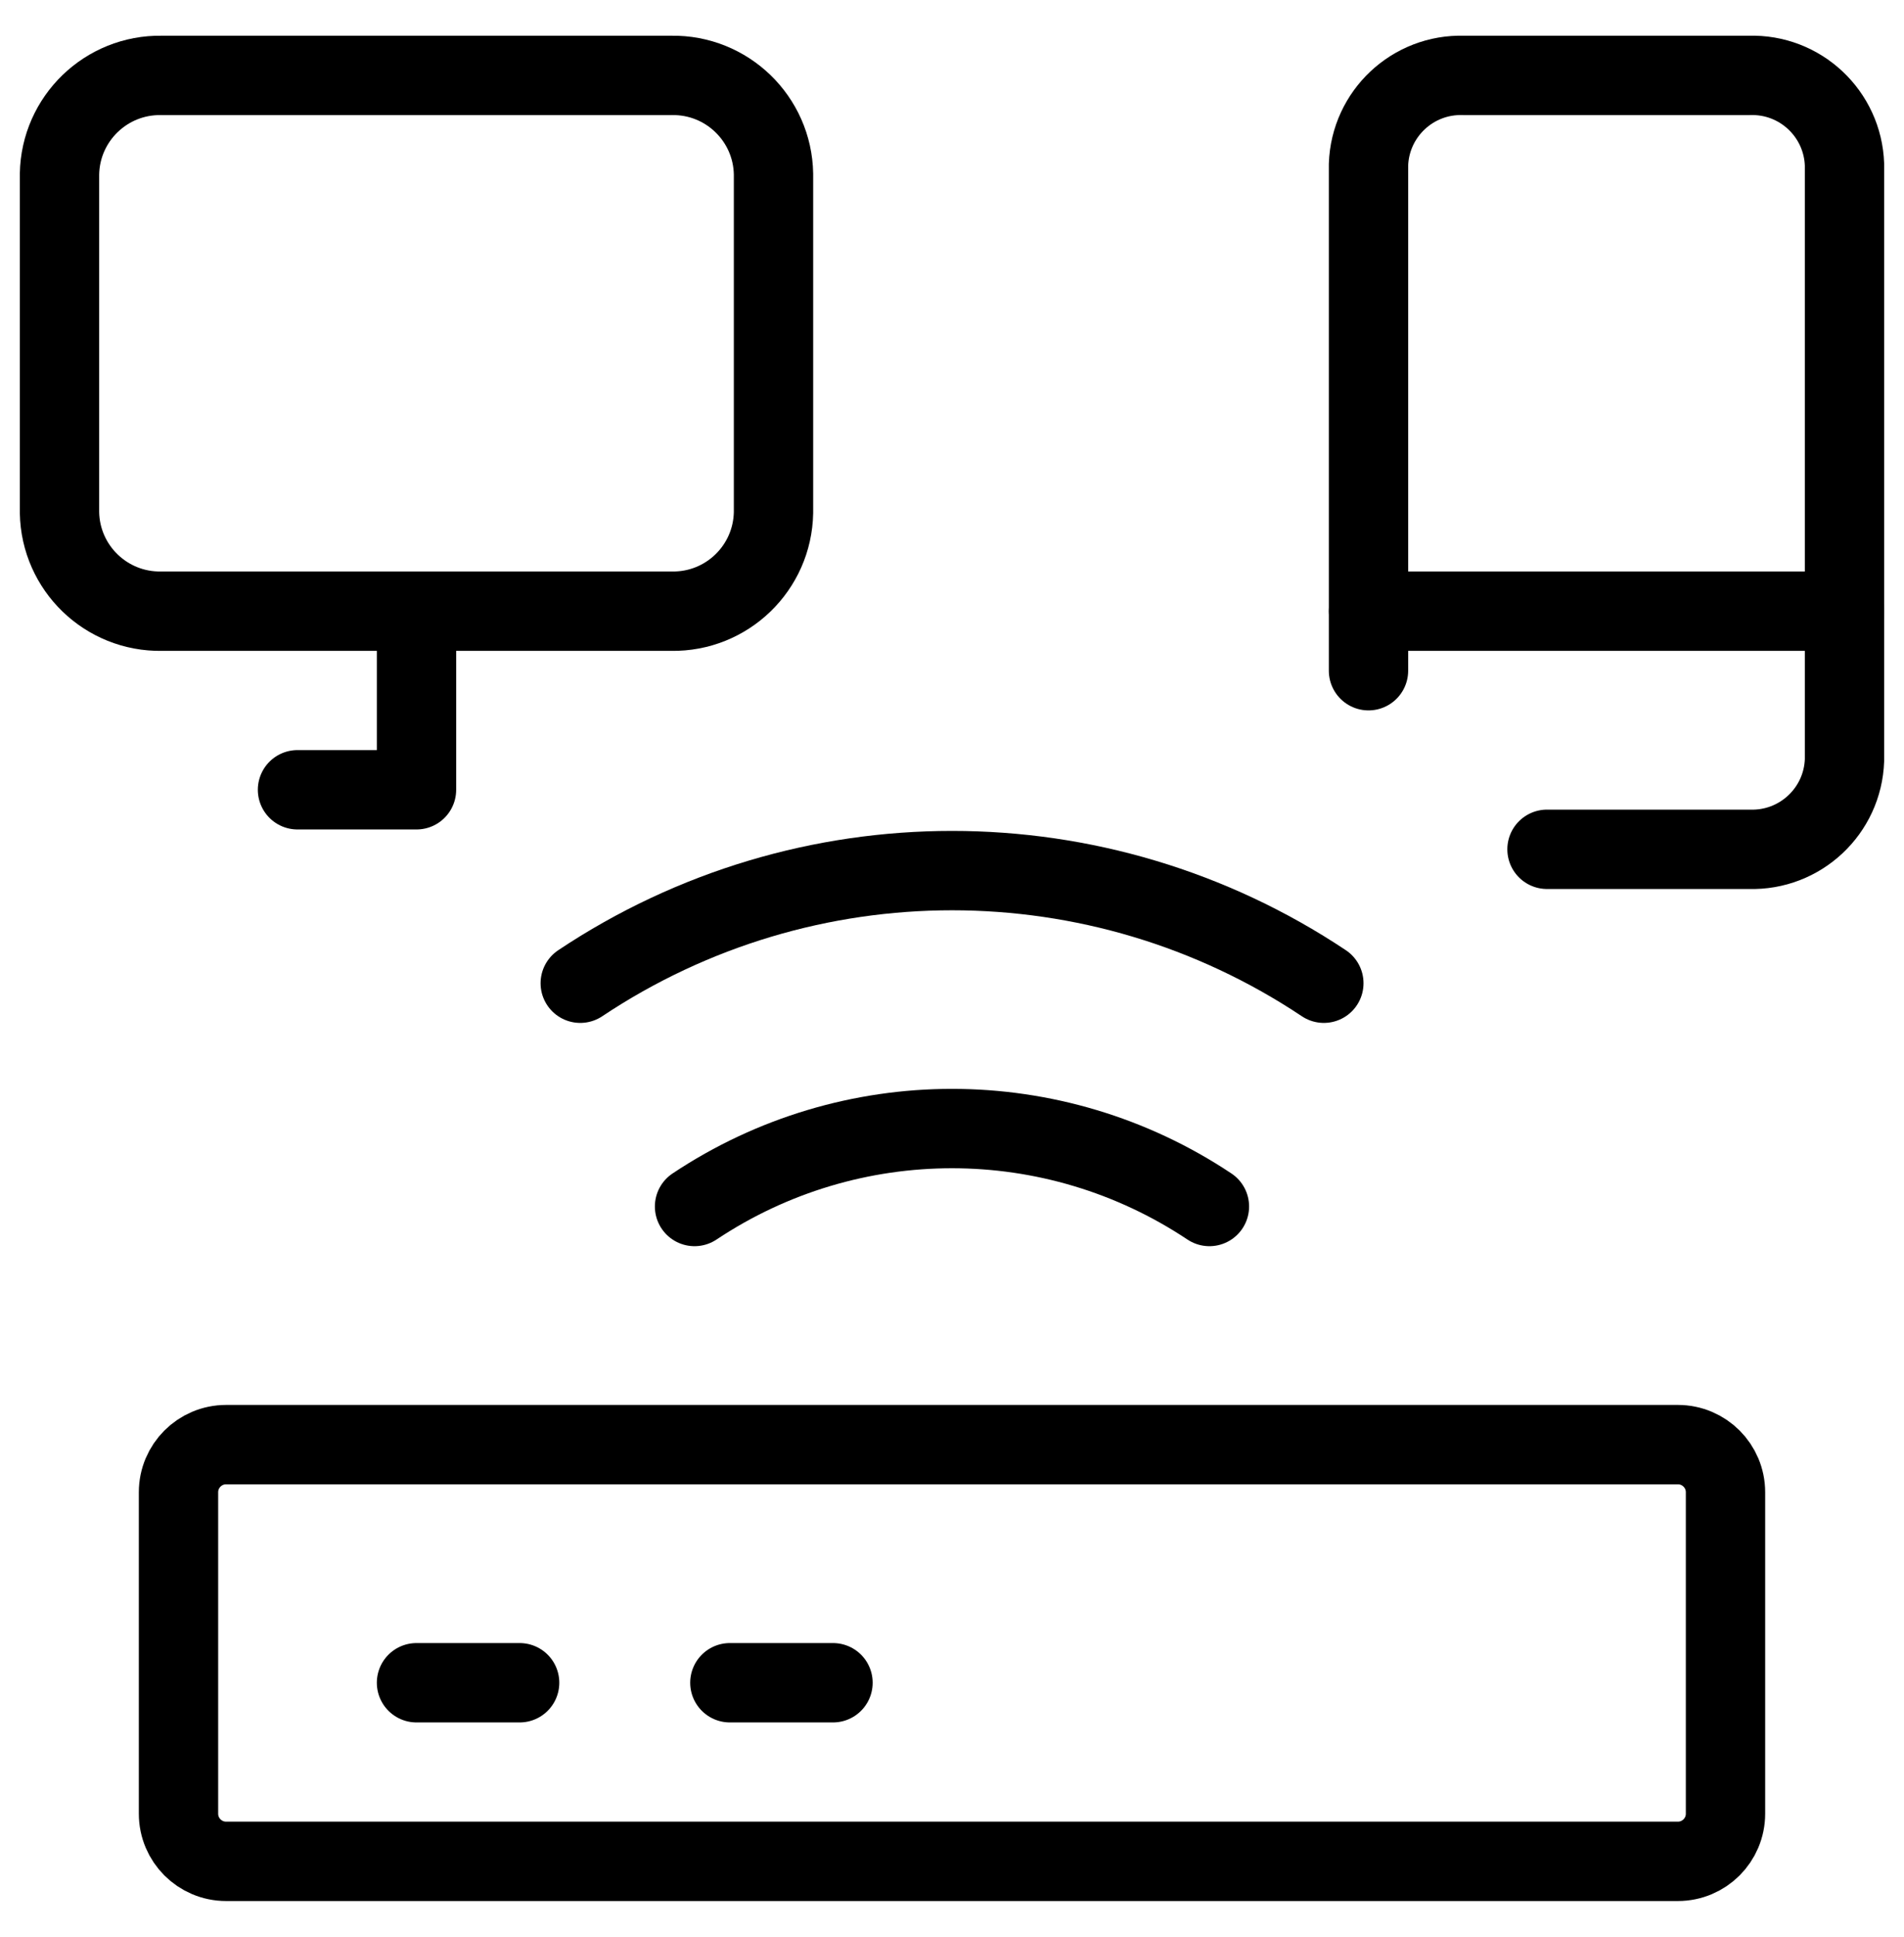
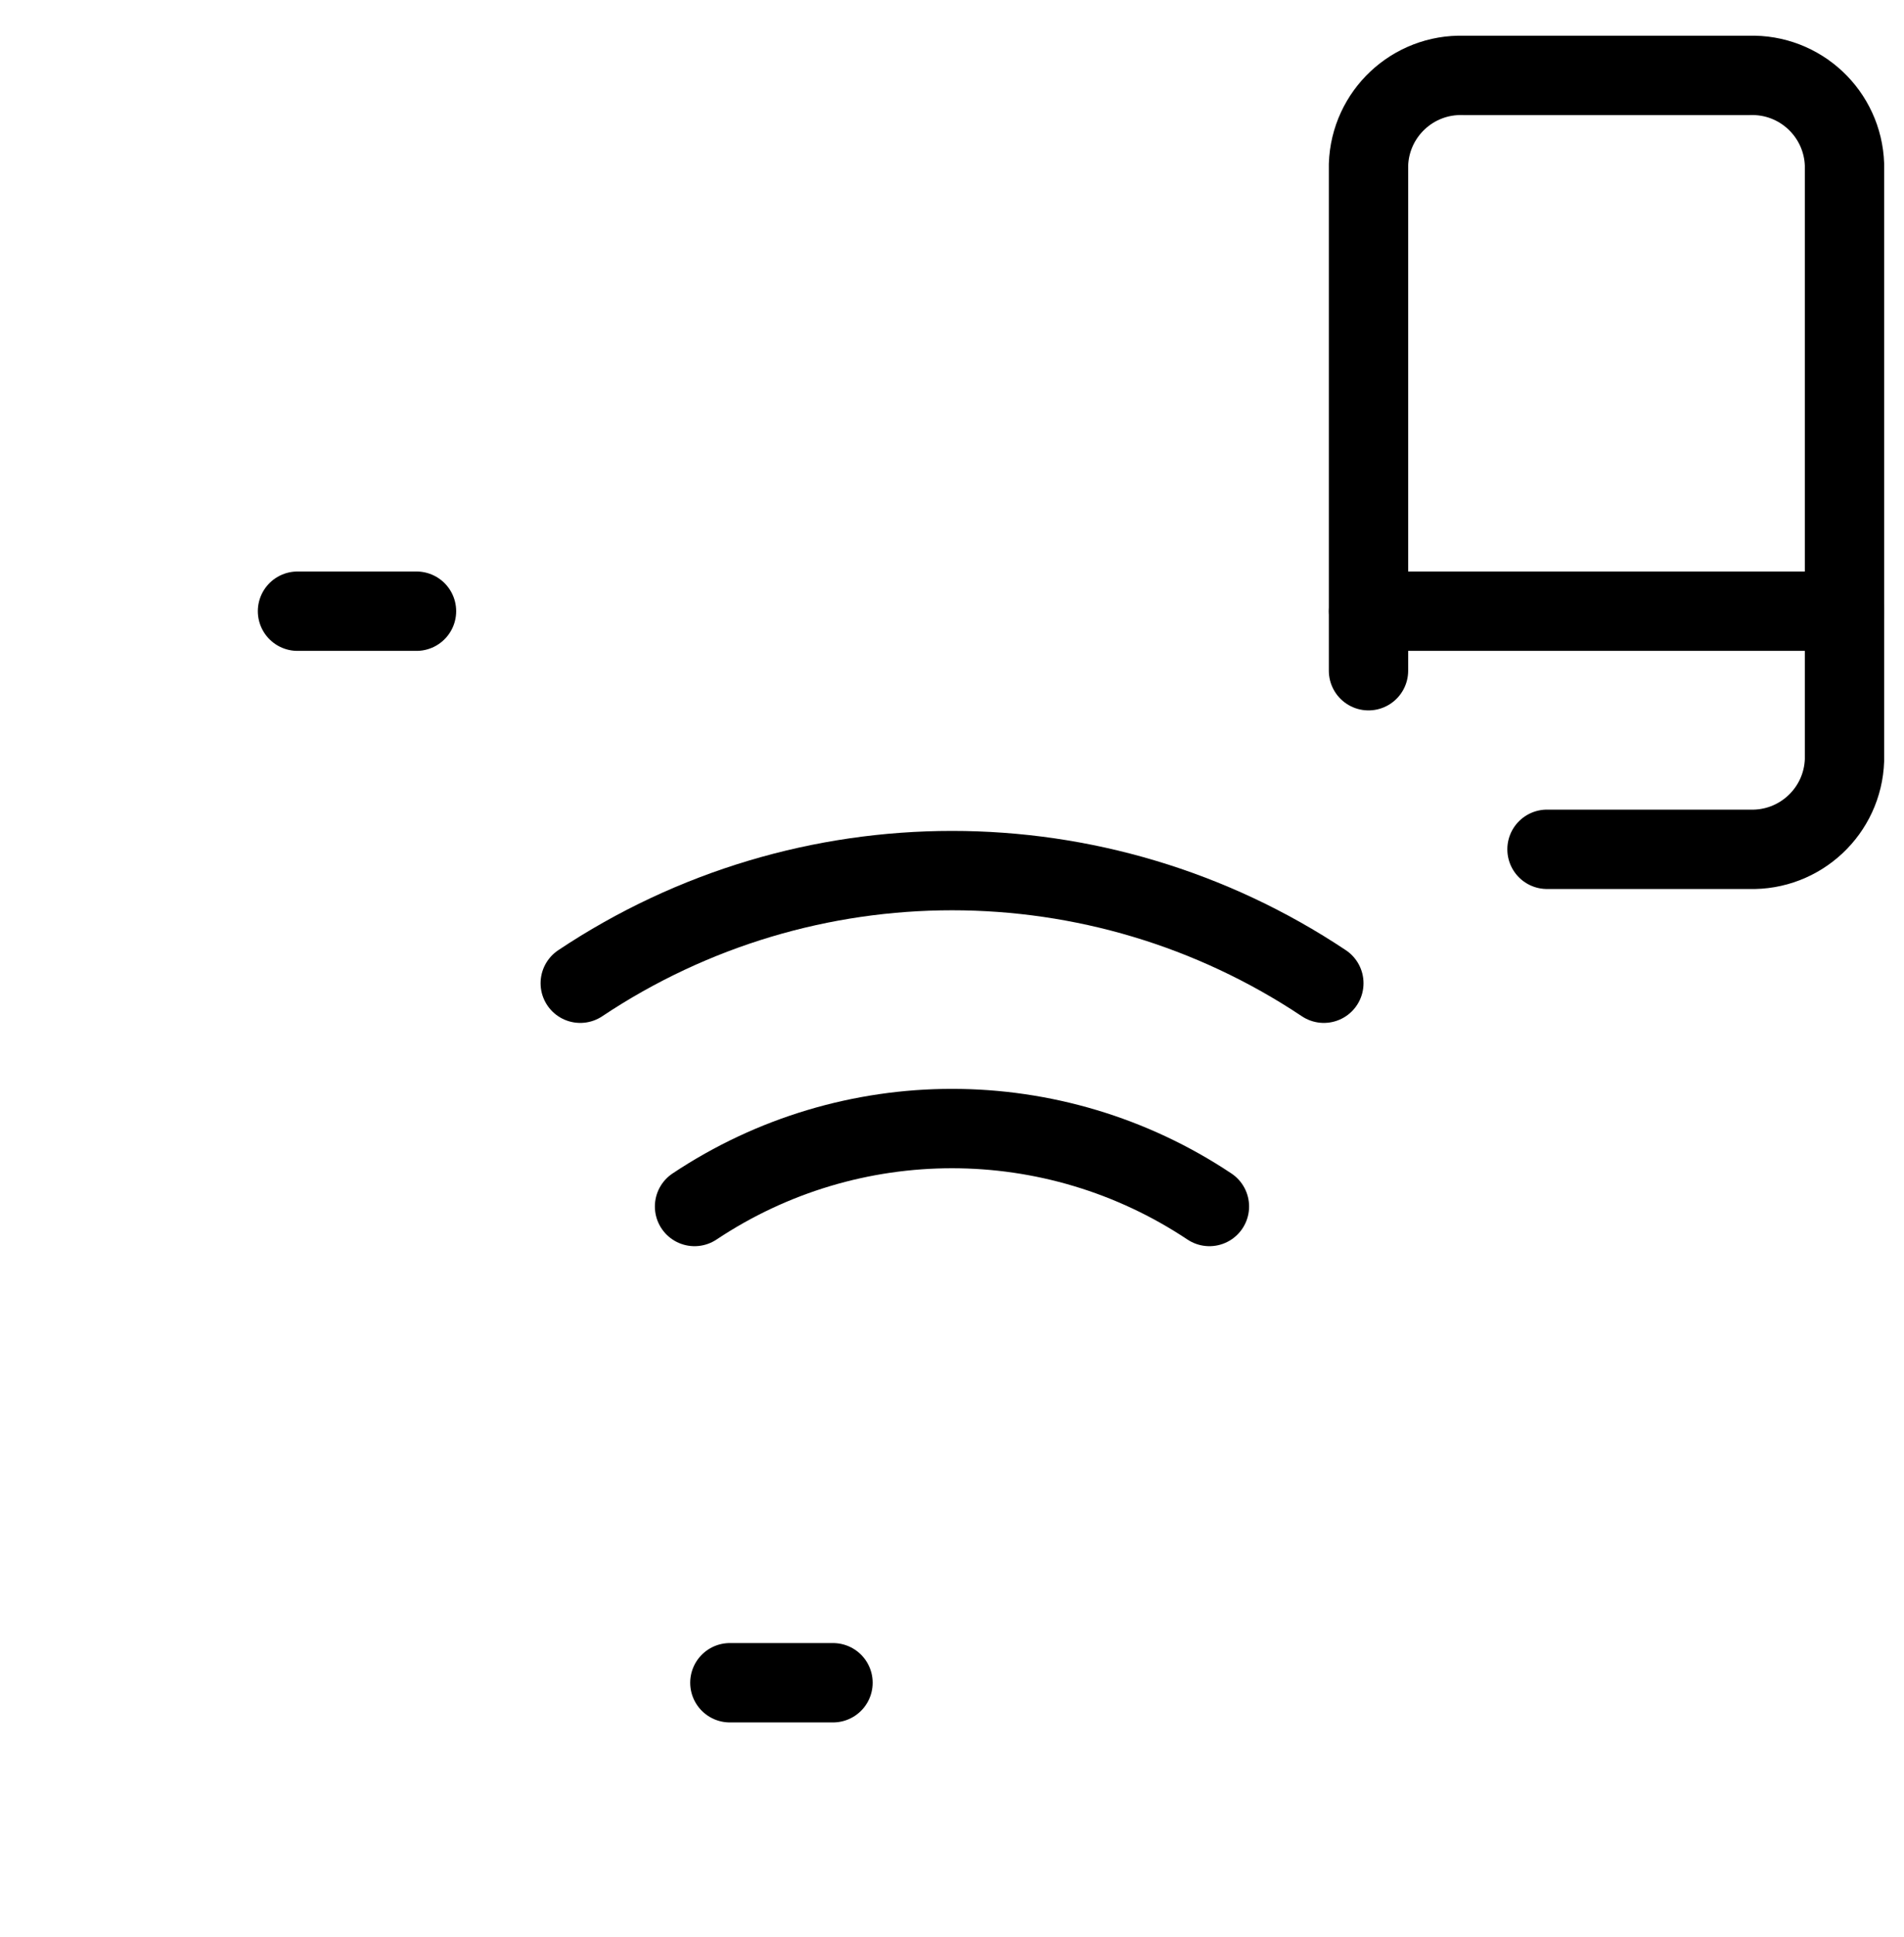
<svg xmlns="http://www.w3.org/2000/svg" width="60" height="61" viewBox="0 0 60 61" fill="none">
-   <path fill-rule="evenodd" clip-rule="evenodd" d="M5.625 47C5.625 46.172 6.297 45.5 7.125 45.5H52.875C53.703 45.5 54.375 46.172 54.375 47V57.125C54.375 57.953 53.703 58.625 52.875 58.625H7.125C6.297 58.625 5.625 57.953 5.625 57.125V47Z" stroke="black" stroke-width="2.5" stroke-linecap="round" stroke-linejoin="round" />
-   <path d="M13.125 53H16.375" stroke="black" stroke-width="2.5" stroke-linecap="round" stroke-linejoin="round" />
  <path d="M23 53H26.25" stroke="black" stroke-width="2.5" stroke-linecap="round" stroke-linejoin="round" />
  <path d="M41.718 30.968C34.623 26.238 25.38 26.238 18.285 30.968" stroke="black" stroke-width="2.5" stroke-linecap="round" stroke-linejoin="round" />
  <path d="M38.112 38C33.199 34.727 26.801 34.727 21.887 38" stroke="black" stroke-width="2.5" stroke-linecap="round" stroke-linejoin="round" />
-   <path fill-rule="evenodd" clip-rule="evenodd" d="M5.09 19.25H21.16C22.905 19.279 24.343 17.89 24.375 16.145V5.482C24.345 3.737 22.906 2.346 21.16 2.375H5.09C3.344 2.346 1.905 3.737 1.875 5.482V16.145C1.906 17.89 3.345 19.279 5.09 19.25Z" stroke="black" stroke-width="2.5" stroke-linecap="round" stroke-linejoin="round" />
-   <path d="M13.125 19.25V24.875H9.375" stroke="black" stroke-width="2.5" stroke-linecap="round" stroke-linejoin="round" />
+   <path d="M13.125 19.25H9.375" stroke="black" stroke-width="2.5" stroke-linecap="round" stroke-linejoin="round" />
  <path d="M48.75 26.75H55.125C56.73 26.8 58.072 25.542 58.125 23.938V5.188C58.072 3.583 56.73 2.324 55.125 2.375H46.125C44.52 2.324 43.178 3.583 43.125 5.188V21.125" stroke="black" stroke-width="2.5" stroke-linecap="round" stroke-linejoin="round" />
  <path d="M43.125 19.25H58.125" stroke="black" stroke-width="2.5" stroke-linecap="round" stroke-linejoin="round" />
</svg>